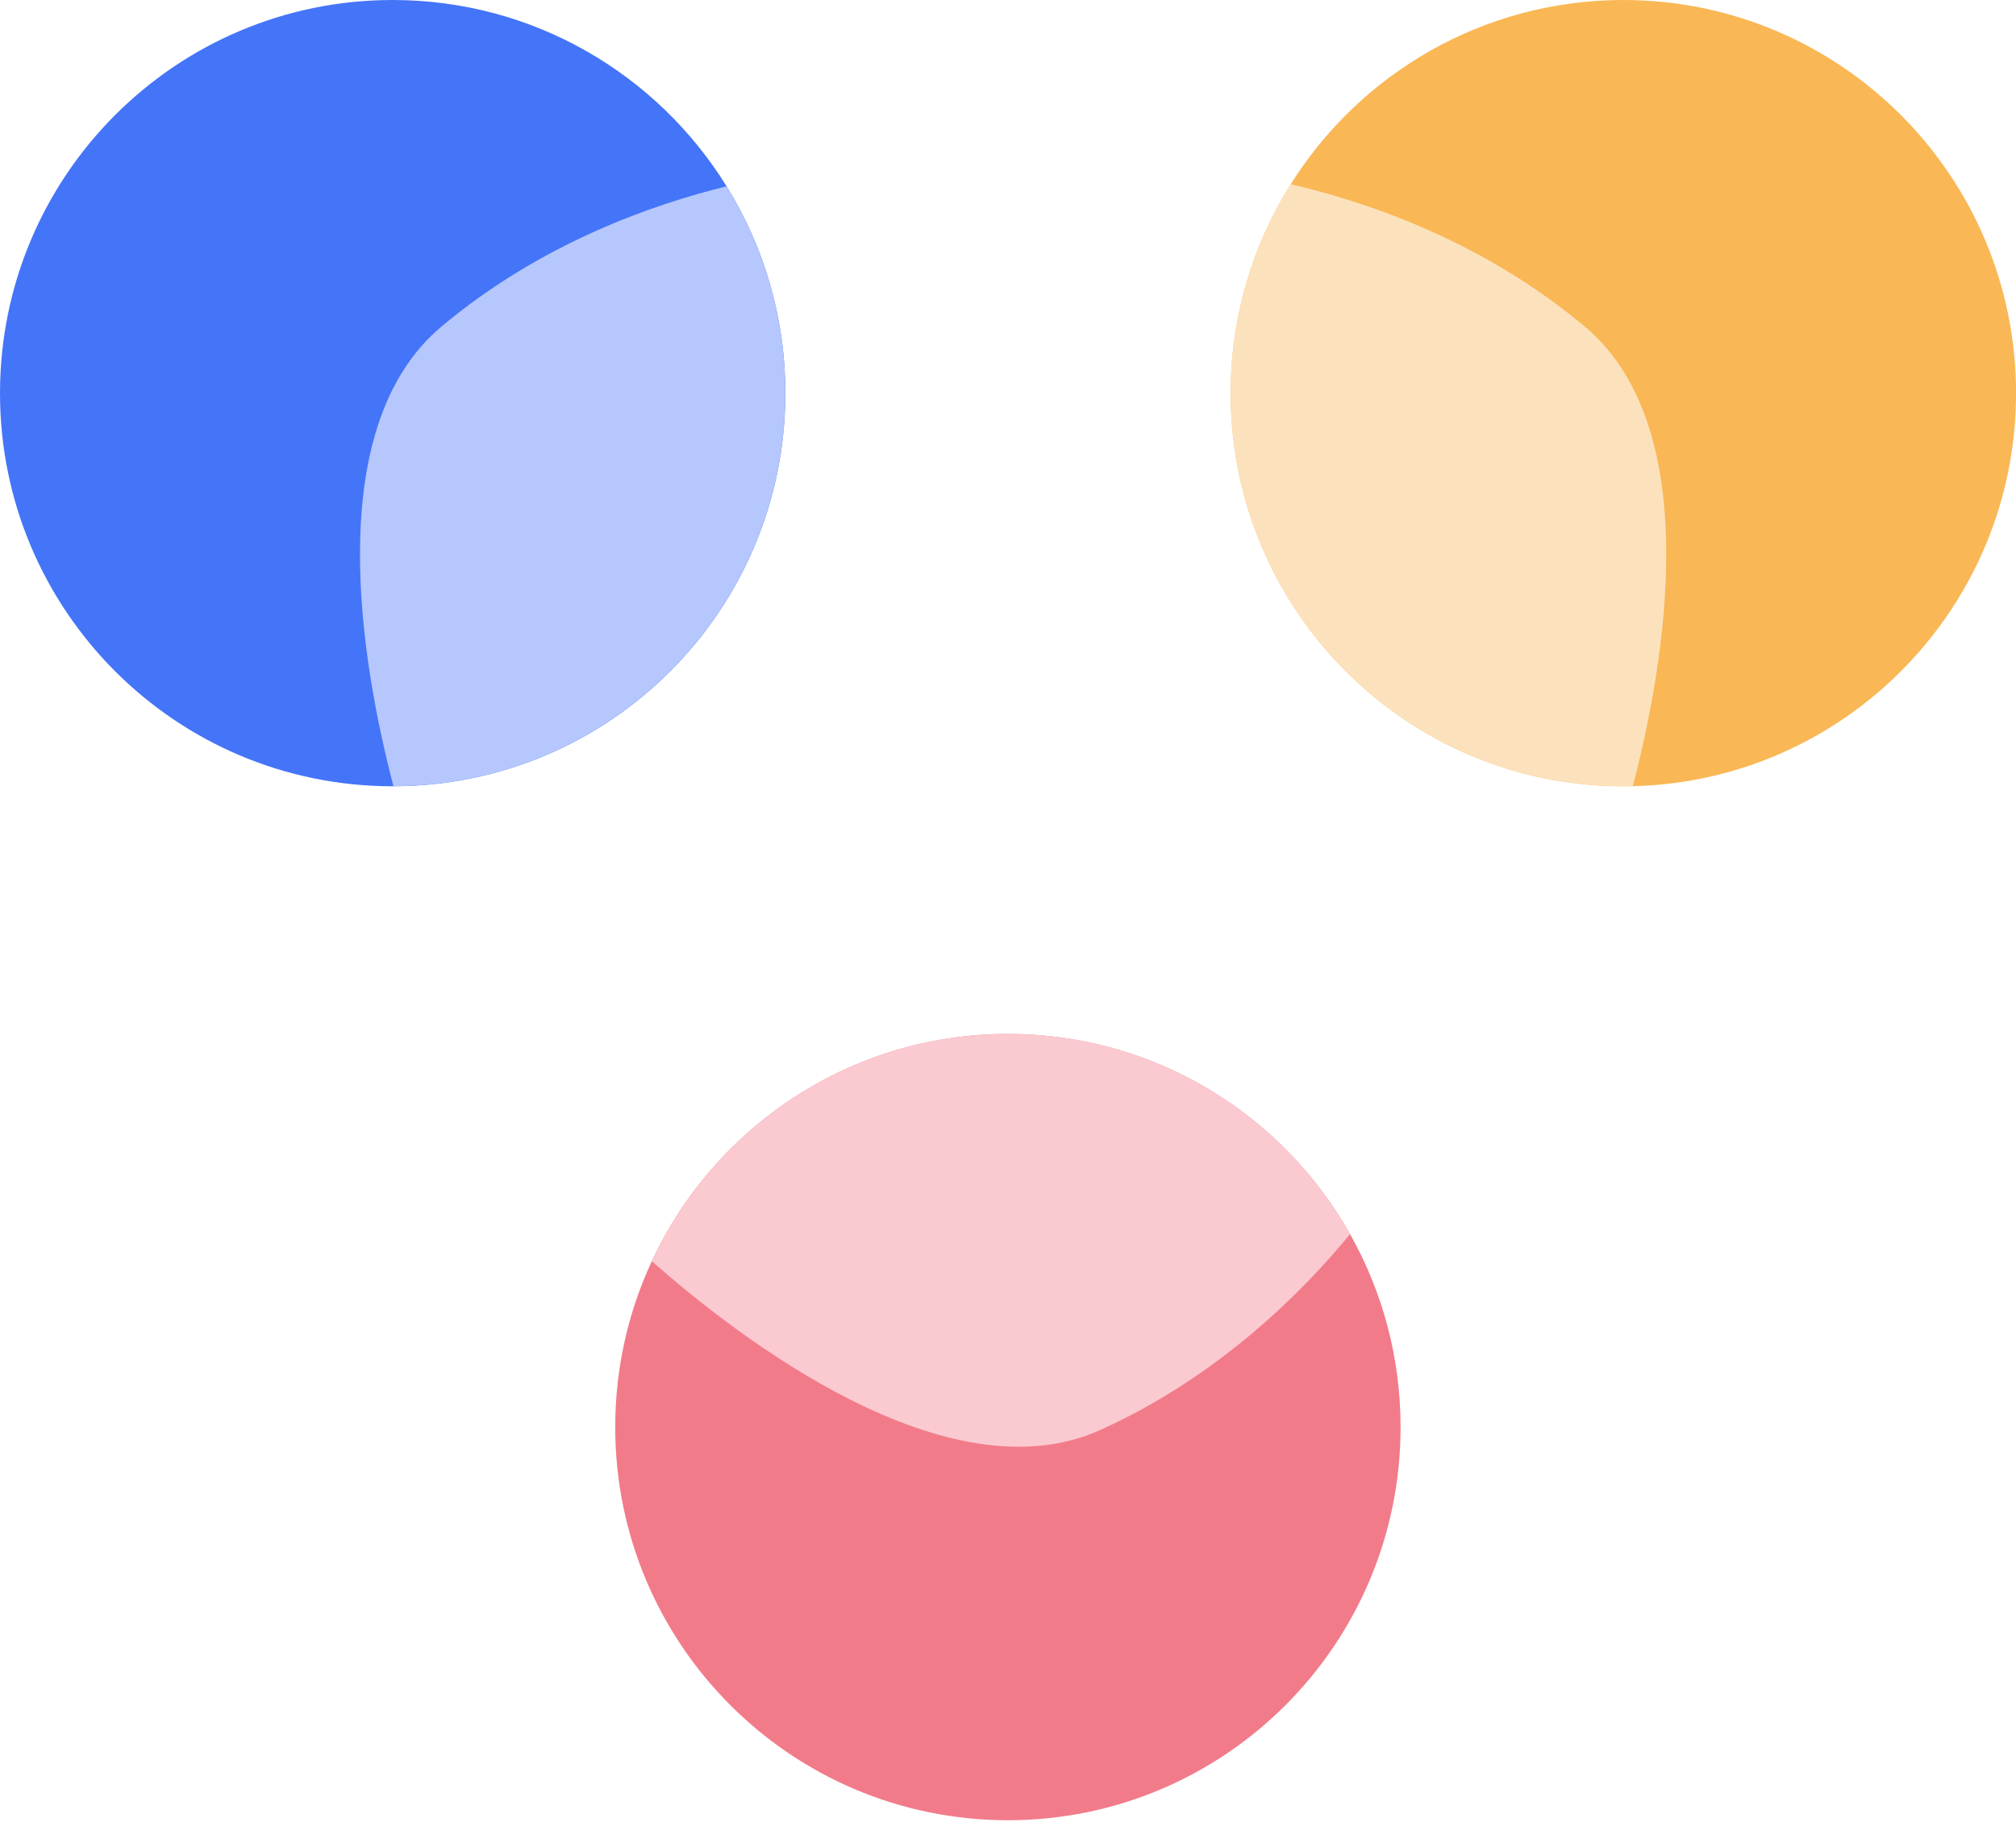
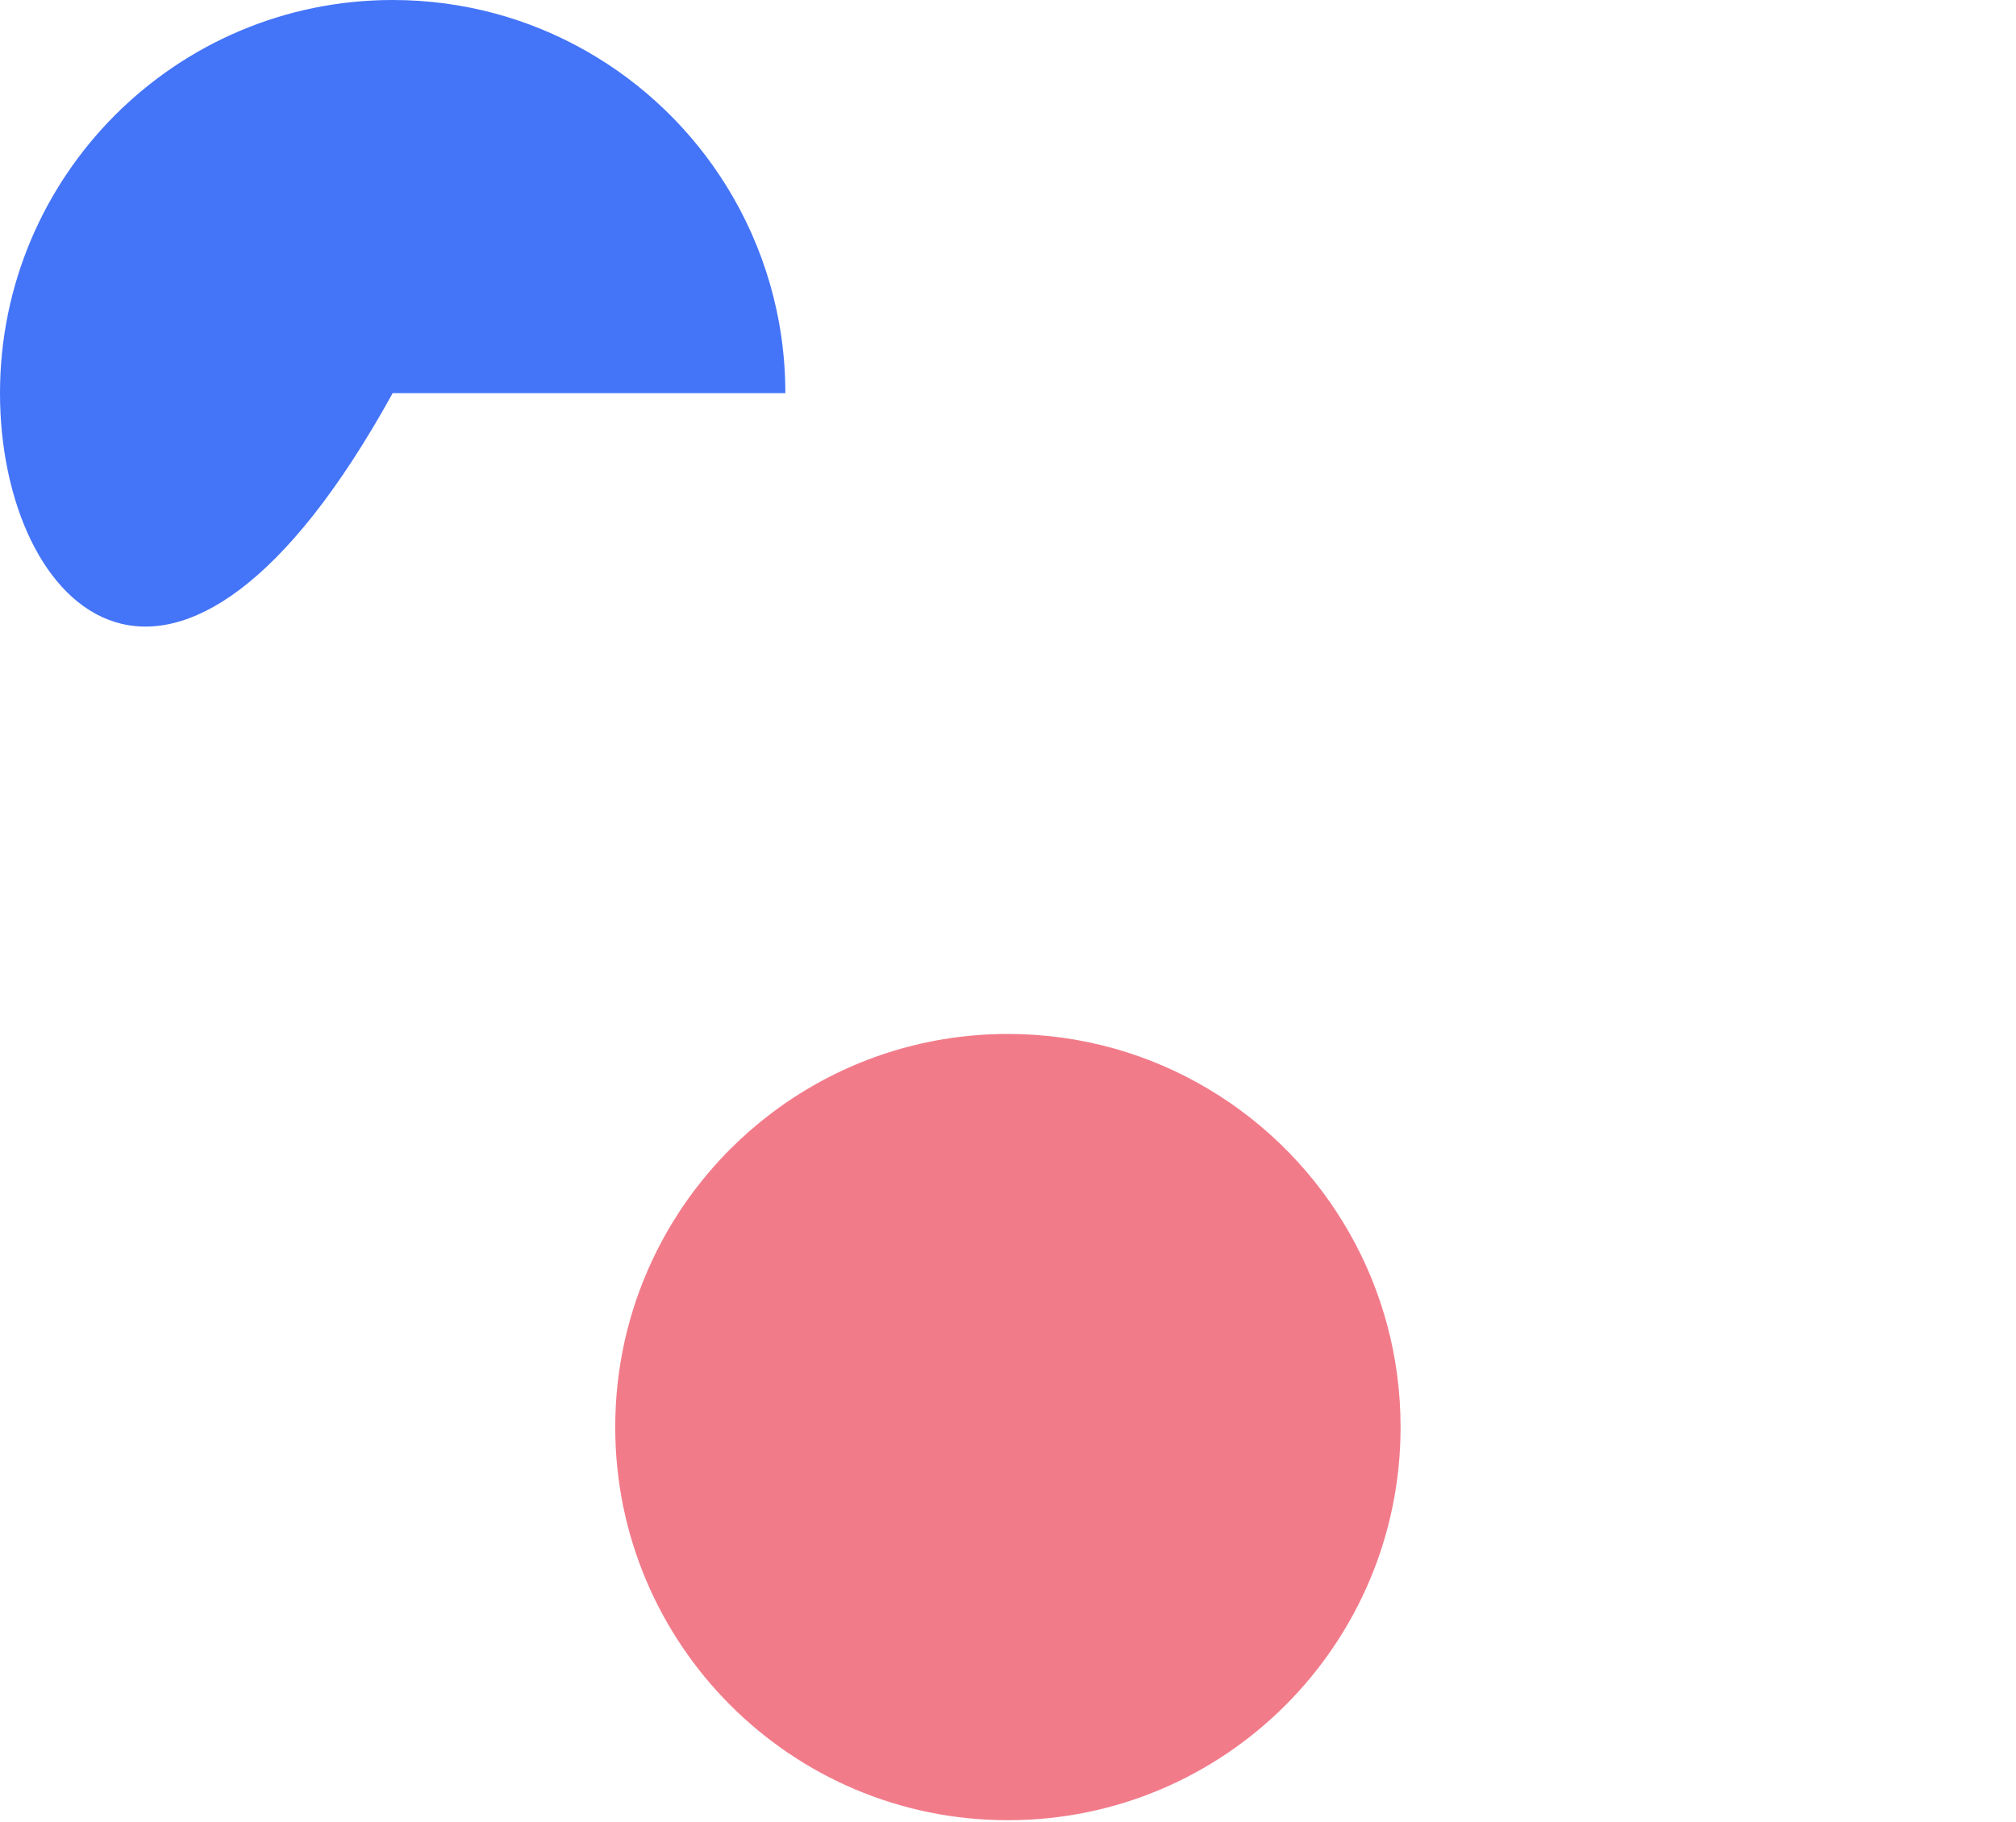
<svg xmlns="http://www.w3.org/2000/svg" width="52" height="47" viewBox="0 0 52 47" fill="none">
  <path d="M36.126 36.82C36.126 42.422 31.592 46.962 25.998 46.962C20.404 46.962 15.869 42.422 15.869 36.82C15.869 35.291 16.206 33.842 16.812 32.541C18.422 29.078 21.931 26.676 25.998 26.676C29.784 26.676 33.085 28.757 34.822 31.838C35.652 33.31 36.126 35.009 36.126 36.82Z" fill="#F27B8A" />
-   <path d="M20.257 10.144C20.257 15.739 15.734 20.274 10.15 20.286H10.128C4.534 20.286 0 15.746 0 10.144C0 4.542 4.534 0 10.128 0C13.767 0 16.958 1.922 18.743 4.808C19.702 6.358 20.257 8.187 20.257 10.144Z" fill="#4474F8" />
-   <path d="M52.001 10.144C52.001 15.665 47.597 20.154 42.116 20.284C42.035 20.285 41.953 20.286 41.872 20.286C36.278 20.286 31.744 15.746 31.744 10.144C31.744 8.163 32.311 6.315 33.292 4.754C35.083 1.898 38.256 0 41.872 0C47.466 0 52.001 4.542 52.001 10.144Z" fill="#F9B755" />
-   <path d="M20.255 10.142C20.255 15.737 15.733 20.272 10.149 20.285C9.342 17.206 8.242 11.066 11.384 8.428C13.93 6.289 16.819 5.277 18.741 4.807C19.701 6.356 20.255 8.185 20.255 10.142Z" fill="#B5C7FC" />
-   <path d="M42.116 20.282C42.035 20.283 41.953 20.284 41.872 20.284C36.278 20.284 31.744 15.744 31.744 10.142C31.744 8.161 32.311 6.313 33.292 4.752C35.207 5.196 38.228 6.201 40.88 8.428C44.021 11.065 42.922 17.203 42.116 20.282Z" fill="#FCE2BC" />
-   <path d="M34.825 31.838C33.568 33.369 31.405 35.528 28.38 36.894C24.443 38.672 19.054 34.517 16.814 32.541C18.425 29.078 21.933 26.676 26 26.676C29.786 26.676 33.087 28.757 34.825 31.838Z" fill="#FACAD0" />
+   <path d="M20.257 10.144H10.128C4.534 20.286 0 15.746 0 10.144C0 4.542 4.534 0 10.128 0C13.767 0 16.958 1.922 18.743 4.808C19.702 6.358 20.257 8.187 20.257 10.144Z" fill="#4474F8" />
</svg>